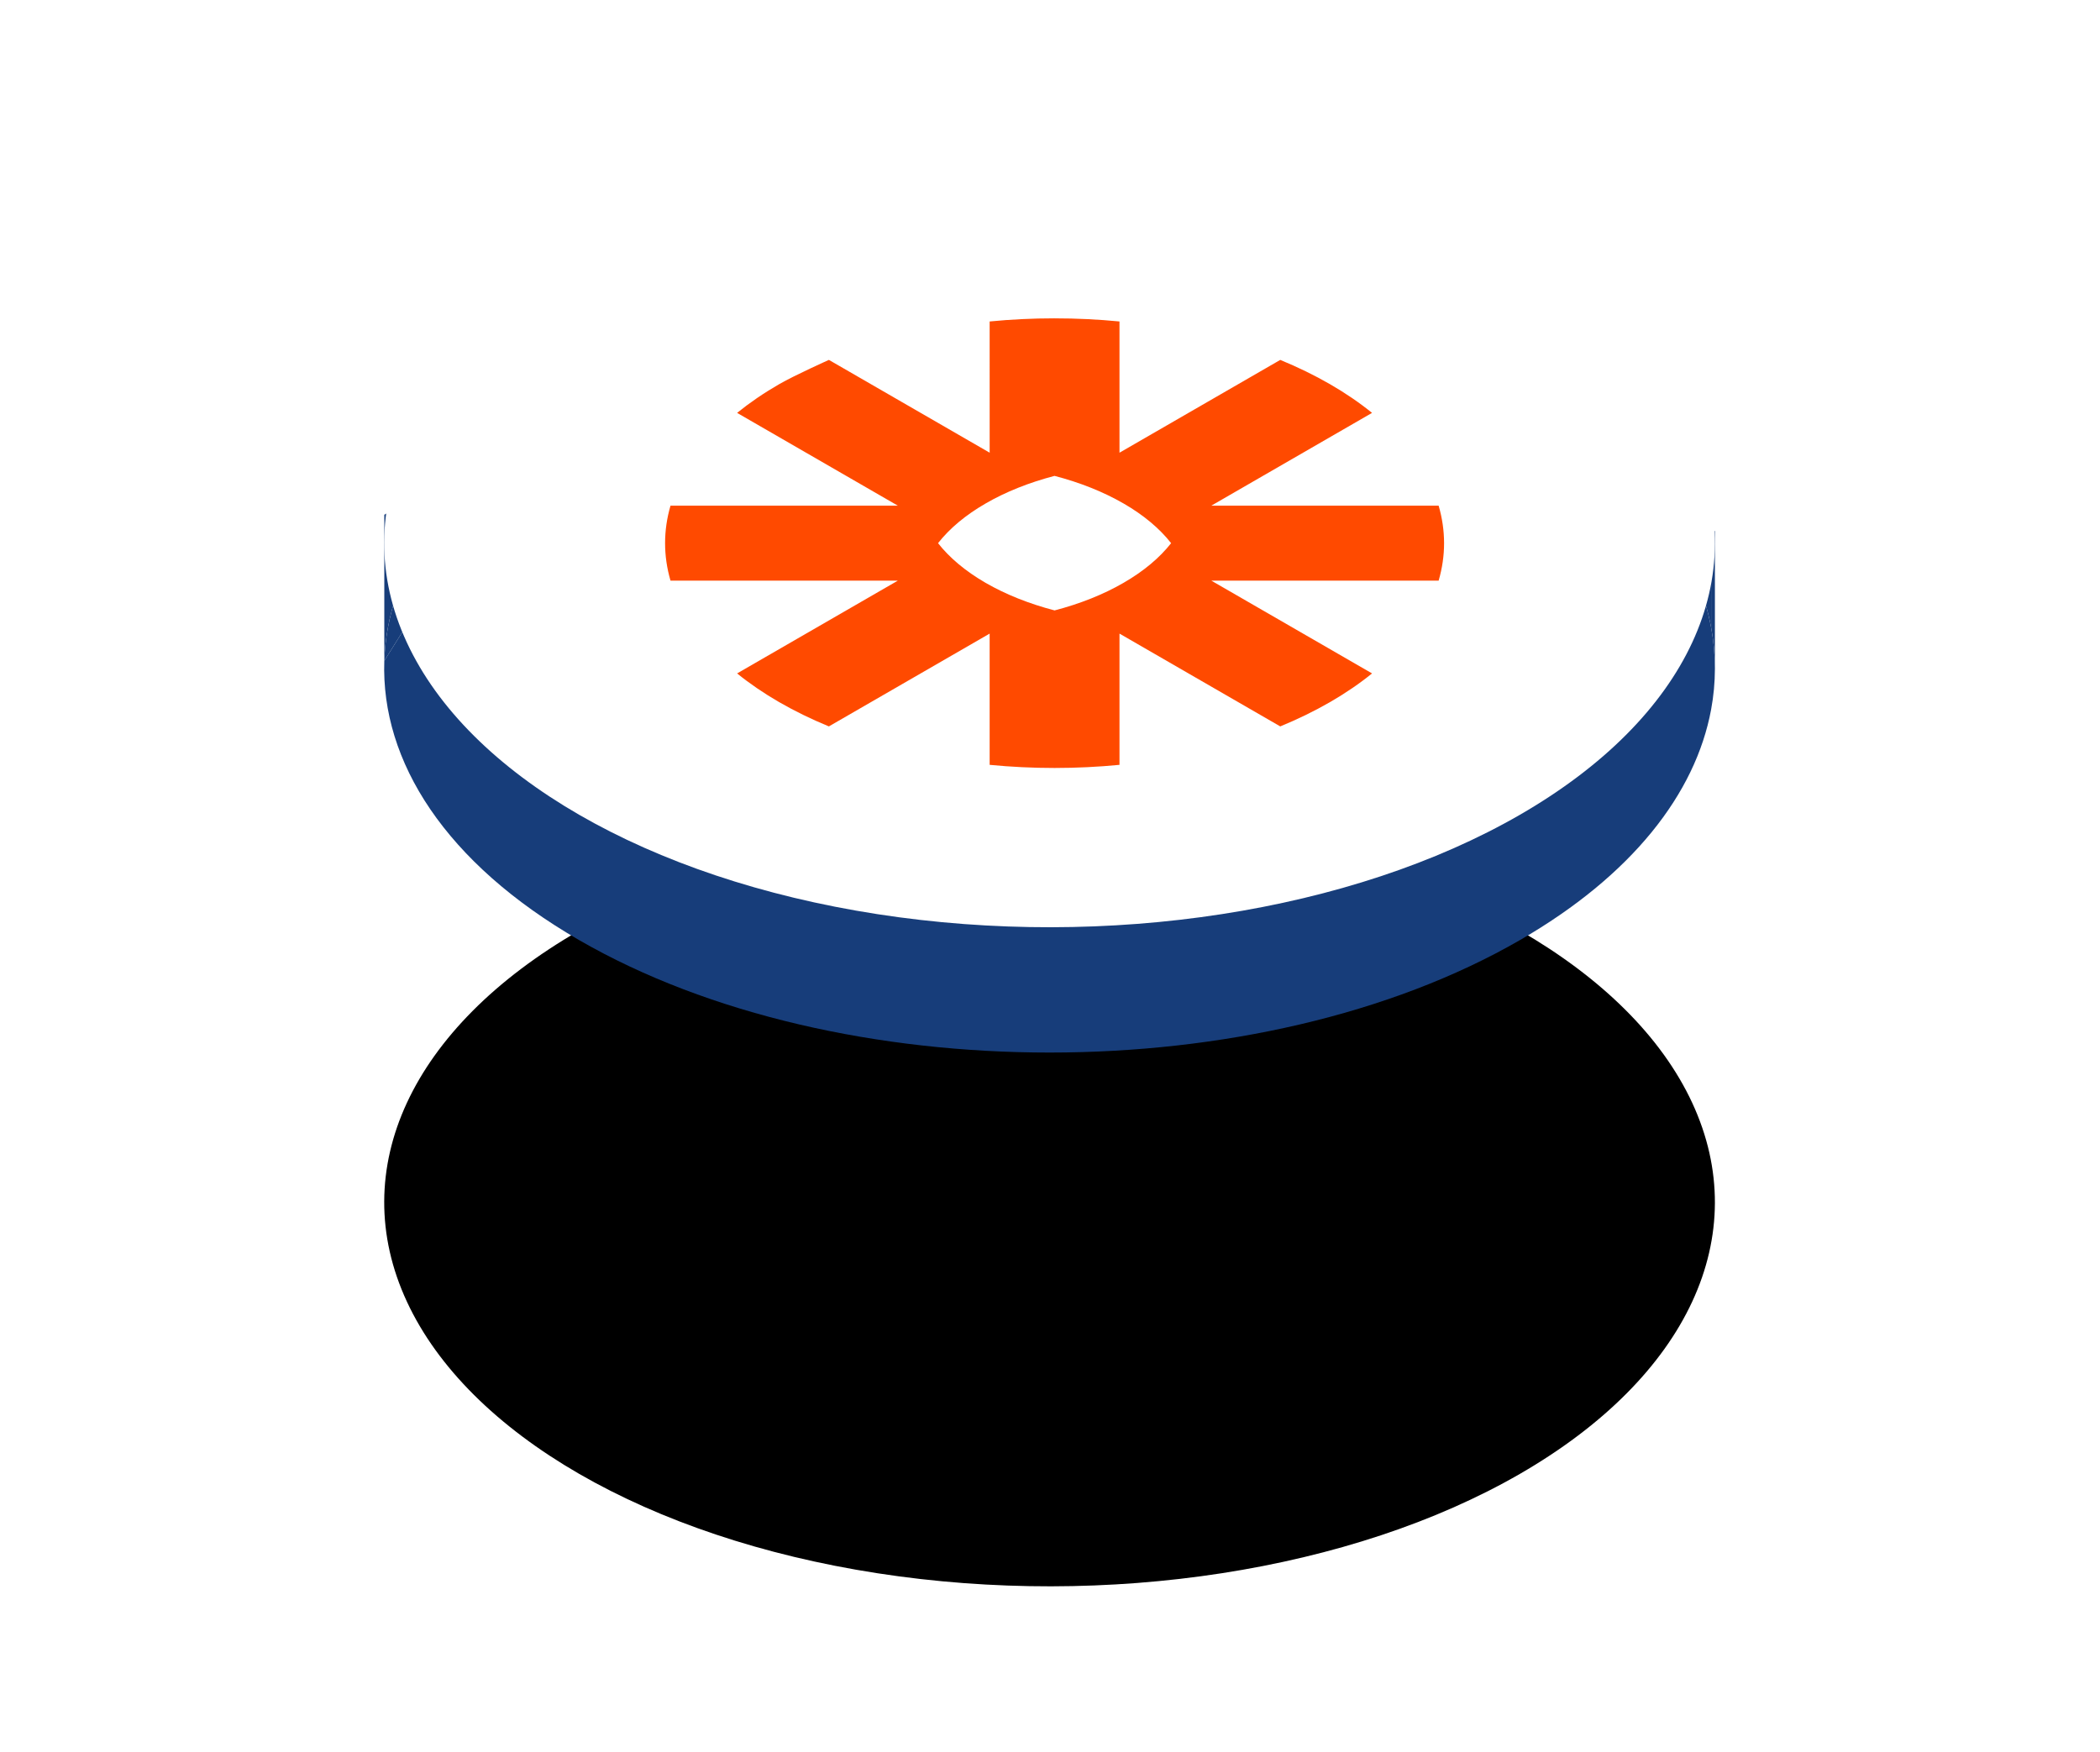
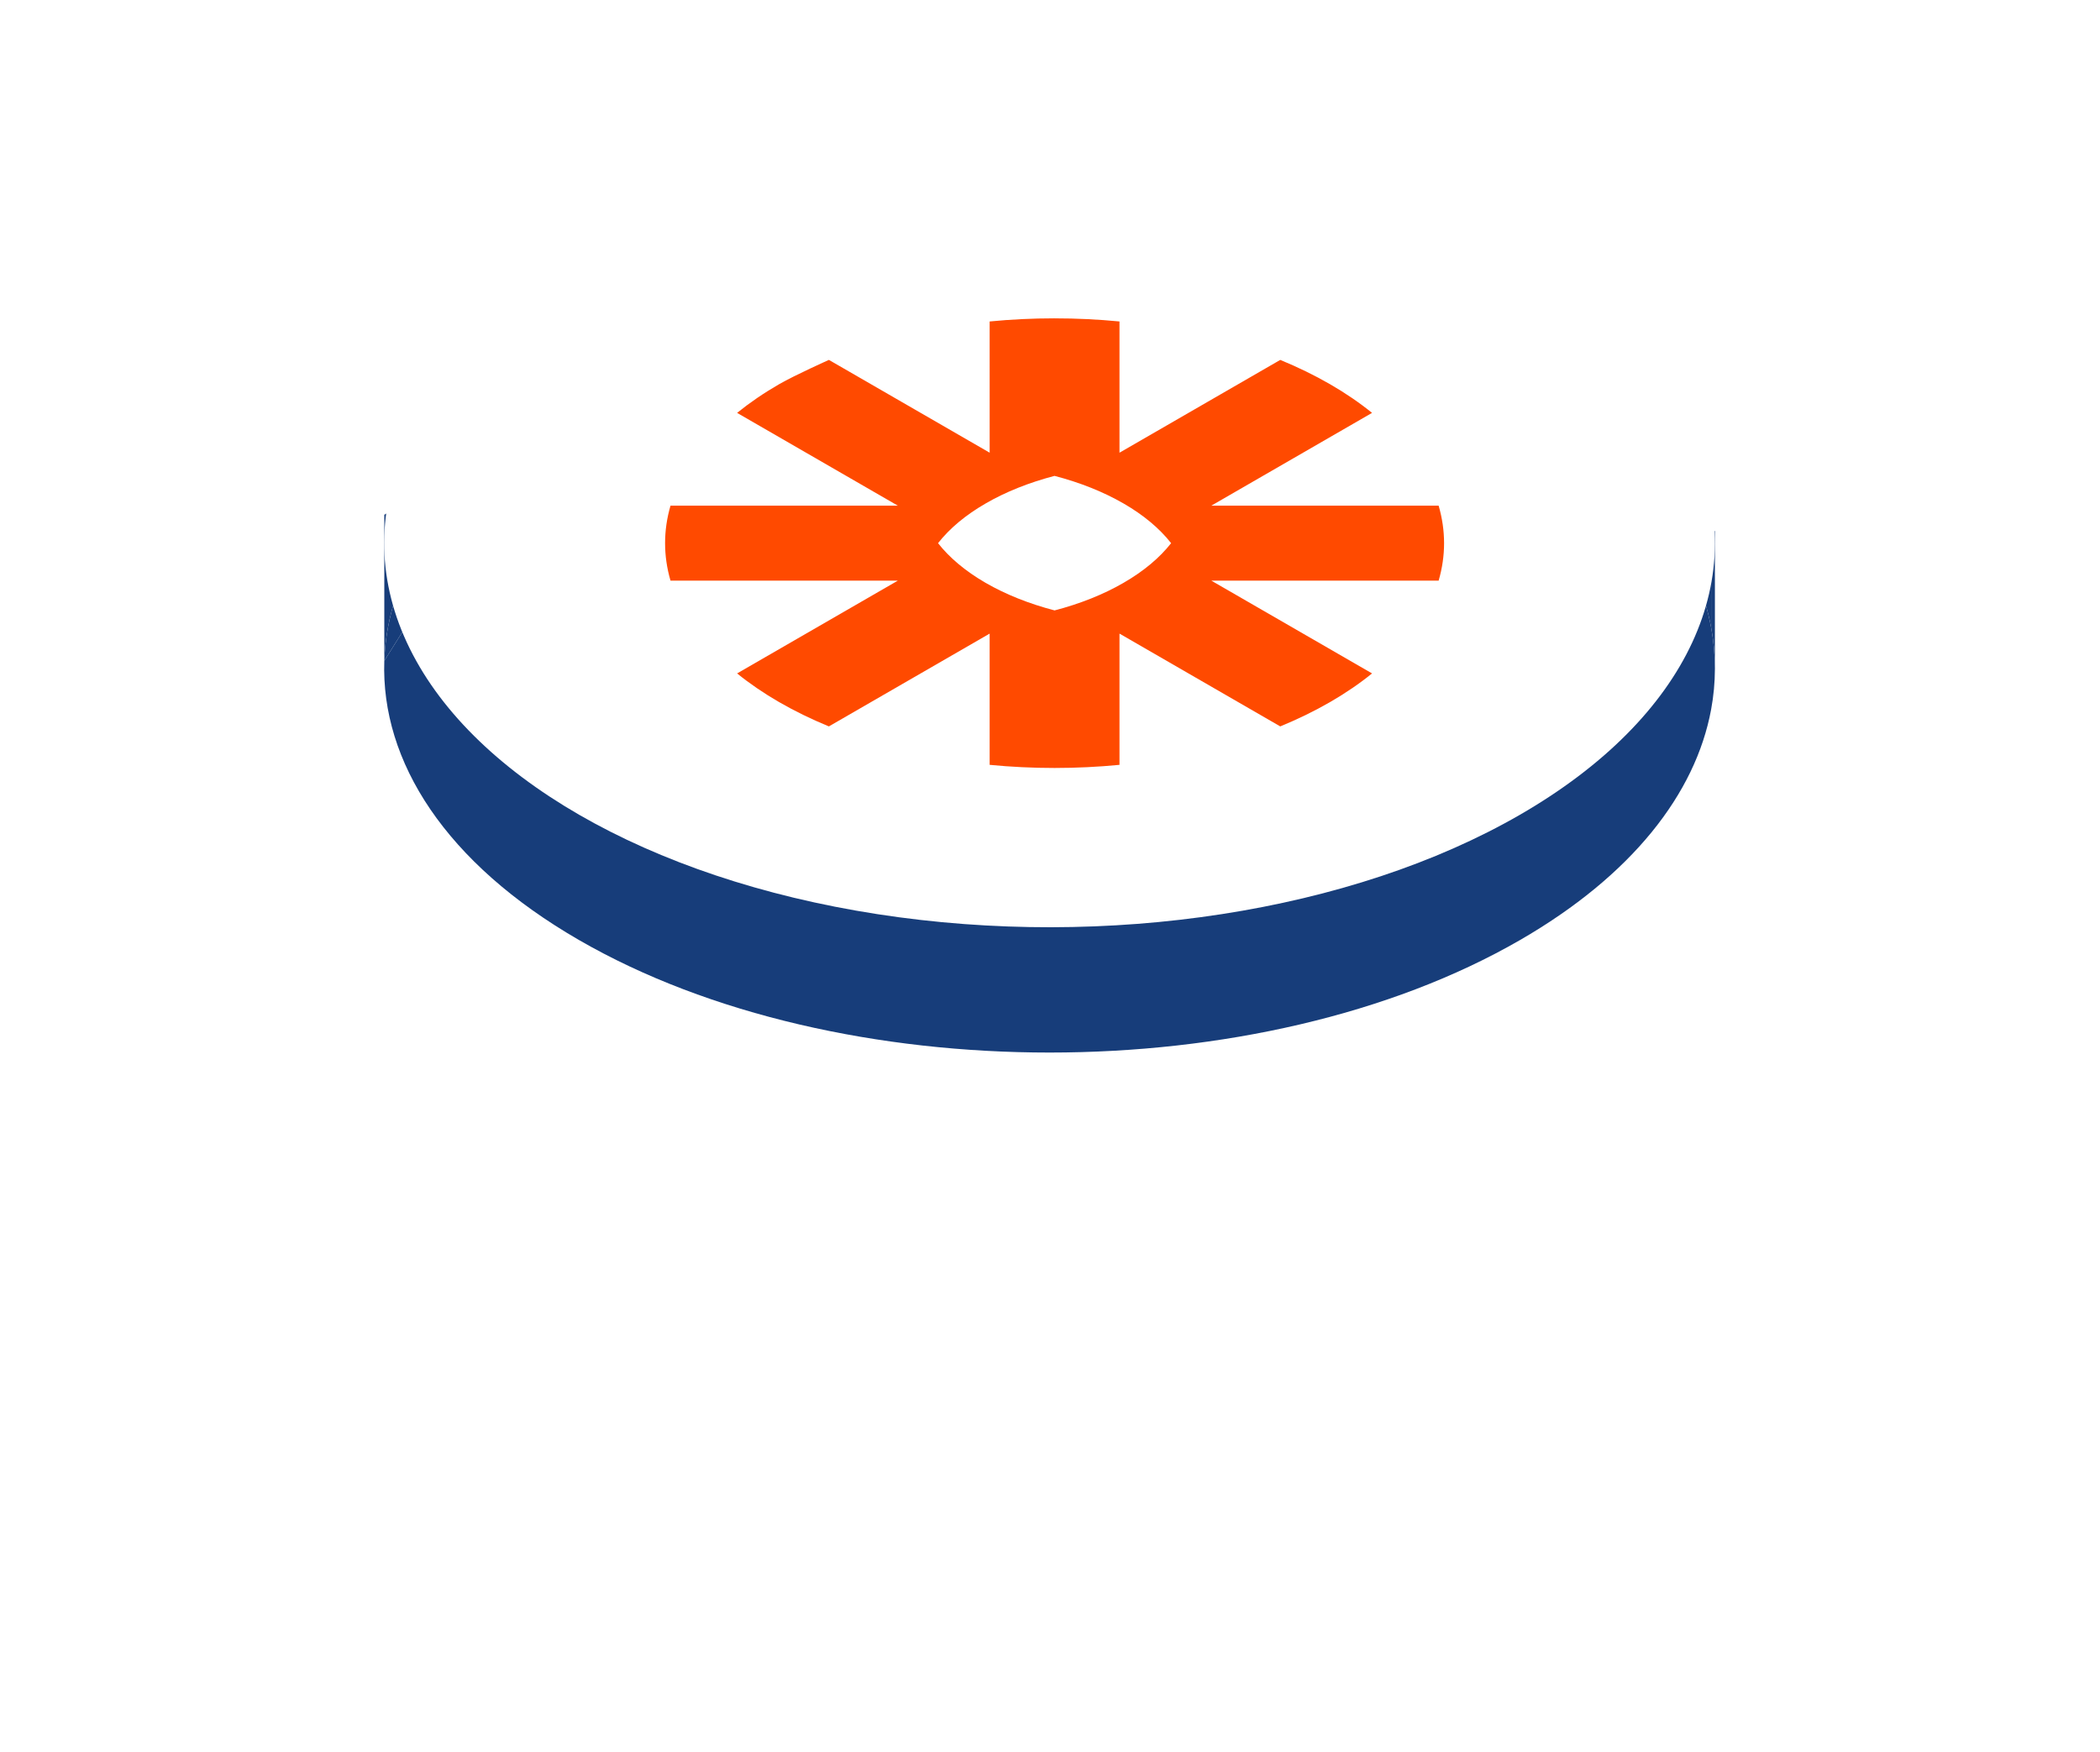
<svg xmlns="http://www.w3.org/2000/svg" width="133" height="111" viewBox="0 0 133 111" fill="none">
  <g filter="url(#filter0_f_31_138)">
-     <circle r="34.406" transform="matrix(0.866 0.5 -0.866 0.5 66.472 76.152)" fill="black" />
-   </g>
+     </g>
  <path fill-rule="evenodd" clip-rule="evenodd" d="M36.673 59.545C53.13 69.046 79.811 69.046 96.268 59.545C103.351 55.456 107.385 50.274 108.371 44.94C108.529 44.086 108.609 43.228 108.611 42.37C108.611 42.352 108.611 42.334 108.611 42.316C108.609 41.458 108.529 40.6 108.371 39.746C107.956 37.502 107.002 35.284 105.507 33.163L98.864 28.495L29.487 33.634L24.339 41.857C24.119 48.244 28.23 54.671 36.673 59.545ZM35.216 26.025C35.235 26.012 35.254 26 35.273 25.988L36.673 25.141C36.172 25.43 35.687 25.725 35.216 26.025Z" fill="#173D7A" />
  <path d="M96.268 25.141C79.811 15.641 53.13 15.641 36.673 25.141L35.273 25.988L35.216 26.025C28.161 30.521 24.535 36.173 24.339 41.857L29.487 33.634L98.864 28.495L105.507 33.163C103.45 30.244 100.37 27.509 96.268 25.141Z" fill="#173D7A" />
  <path d="M108.371 39.746L108.371 35.176L106.719 34.015L105.507 33.163C107.002 35.284 107.956 37.502 108.371 39.746Z" fill="#173D7A" />
  <path d="M35.216 26.025C35.235 26.012 35.254 26 35.273 25.988L24.339 32.606L24.339 41.857C24.535 36.173 28.161 30.521 35.216 26.025Z" fill="#173D7A" />
  <path d="M106.719 34.015L108.371 35.176L108.371 39.746C108.529 40.6 108.609 41.458 108.611 42.316L108.611 33.634L106.719 34.015Z" fill="#173D7A" />
  <circle r="34.406" transform="matrix(0.866 0.5 -0.866 0.5 66.471 34.404)" fill="white" />
  <path d="M71.143 36.926C69.886 37.653 68.411 38.242 66.791 38.665C65.17 38.242 63.694 37.652 62.436 36.926L62.421 36.918C61.127 36.169 60.123 35.315 59.409 34.405C60.143 33.469 61.163 32.617 62.422 31.892L62.437 31.883C63.694 31.156 65.168 30.567 66.788 30.143C68.41 30.567 69.885 31.156 71.143 31.883L71.158 31.891C72.417 32.617 73.438 33.469 74.171 34.405C73.437 35.34 72.417 36.192 71.158 36.917L71.143 36.926ZM86.897 42.656L76.716 36.778L91.114 36.778C91.343 35.993 91.458 35.199 91.458 34.404L91.458 34.404C91.457 33.608 91.342 32.815 91.114 32.031L76.715 32.031L86.896 26.153C86.1 25.507 85.212 24.901 84.241 24.34L84.223 24.33C83.235 23.76 82.184 23.25 81.083 22.797L70.901 28.675L70.901 20.362C69.543 20.23 68.168 20.164 66.791 20.165L66.784 20.164C65.409 20.164 64.035 20.23 62.678 20.362L62.679 28.675L52.498 22.797C52.498 22.797 50.342 23.761 49.354 24.331L49.342 24.338C48.353 24.909 47.468 25.517 46.683 26.153L56.865 32.031L42.465 32.031C42.008 33.602 42.008 35.207 42.465 36.778L56.865 36.778L46.683 42.656C47.479 43.301 48.366 43.906 49.335 44.467L49.36 44.481C50.33 45.04 51.379 45.552 52.496 46.012L62.678 40.134L62.678 48.447C64.037 48.579 65.411 48.645 66.788 48.645H66.792C68.169 48.645 69.543 48.578 70.901 48.447L70.901 40.134L81.083 46.012C82.183 45.56 83.232 45.05 84.22 44.481L84.245 44.467C85.231 43.896 86.114 43.291 86.897 42.656Z" fill="#FF4A00" />
  <defs>
    <filter id="filter0_f_31_138" x="17.332" y="44.824" width="98.279" height="62.655" filterUnits="userSpaceOnUse" color-interpolation-filters="sRGB">
      <feFlood flood-opacity="0" result="BackgroundImageFix" />
      <feBlend mode="normal" in="SourceGraphic" in2="BackgroundImageFix" result="shape" />
      <feGaussianBlur stdDeviation="3.5" result="effect1_foregroundBlur_31_138" />
    </filter>
  </defs>
</svg>